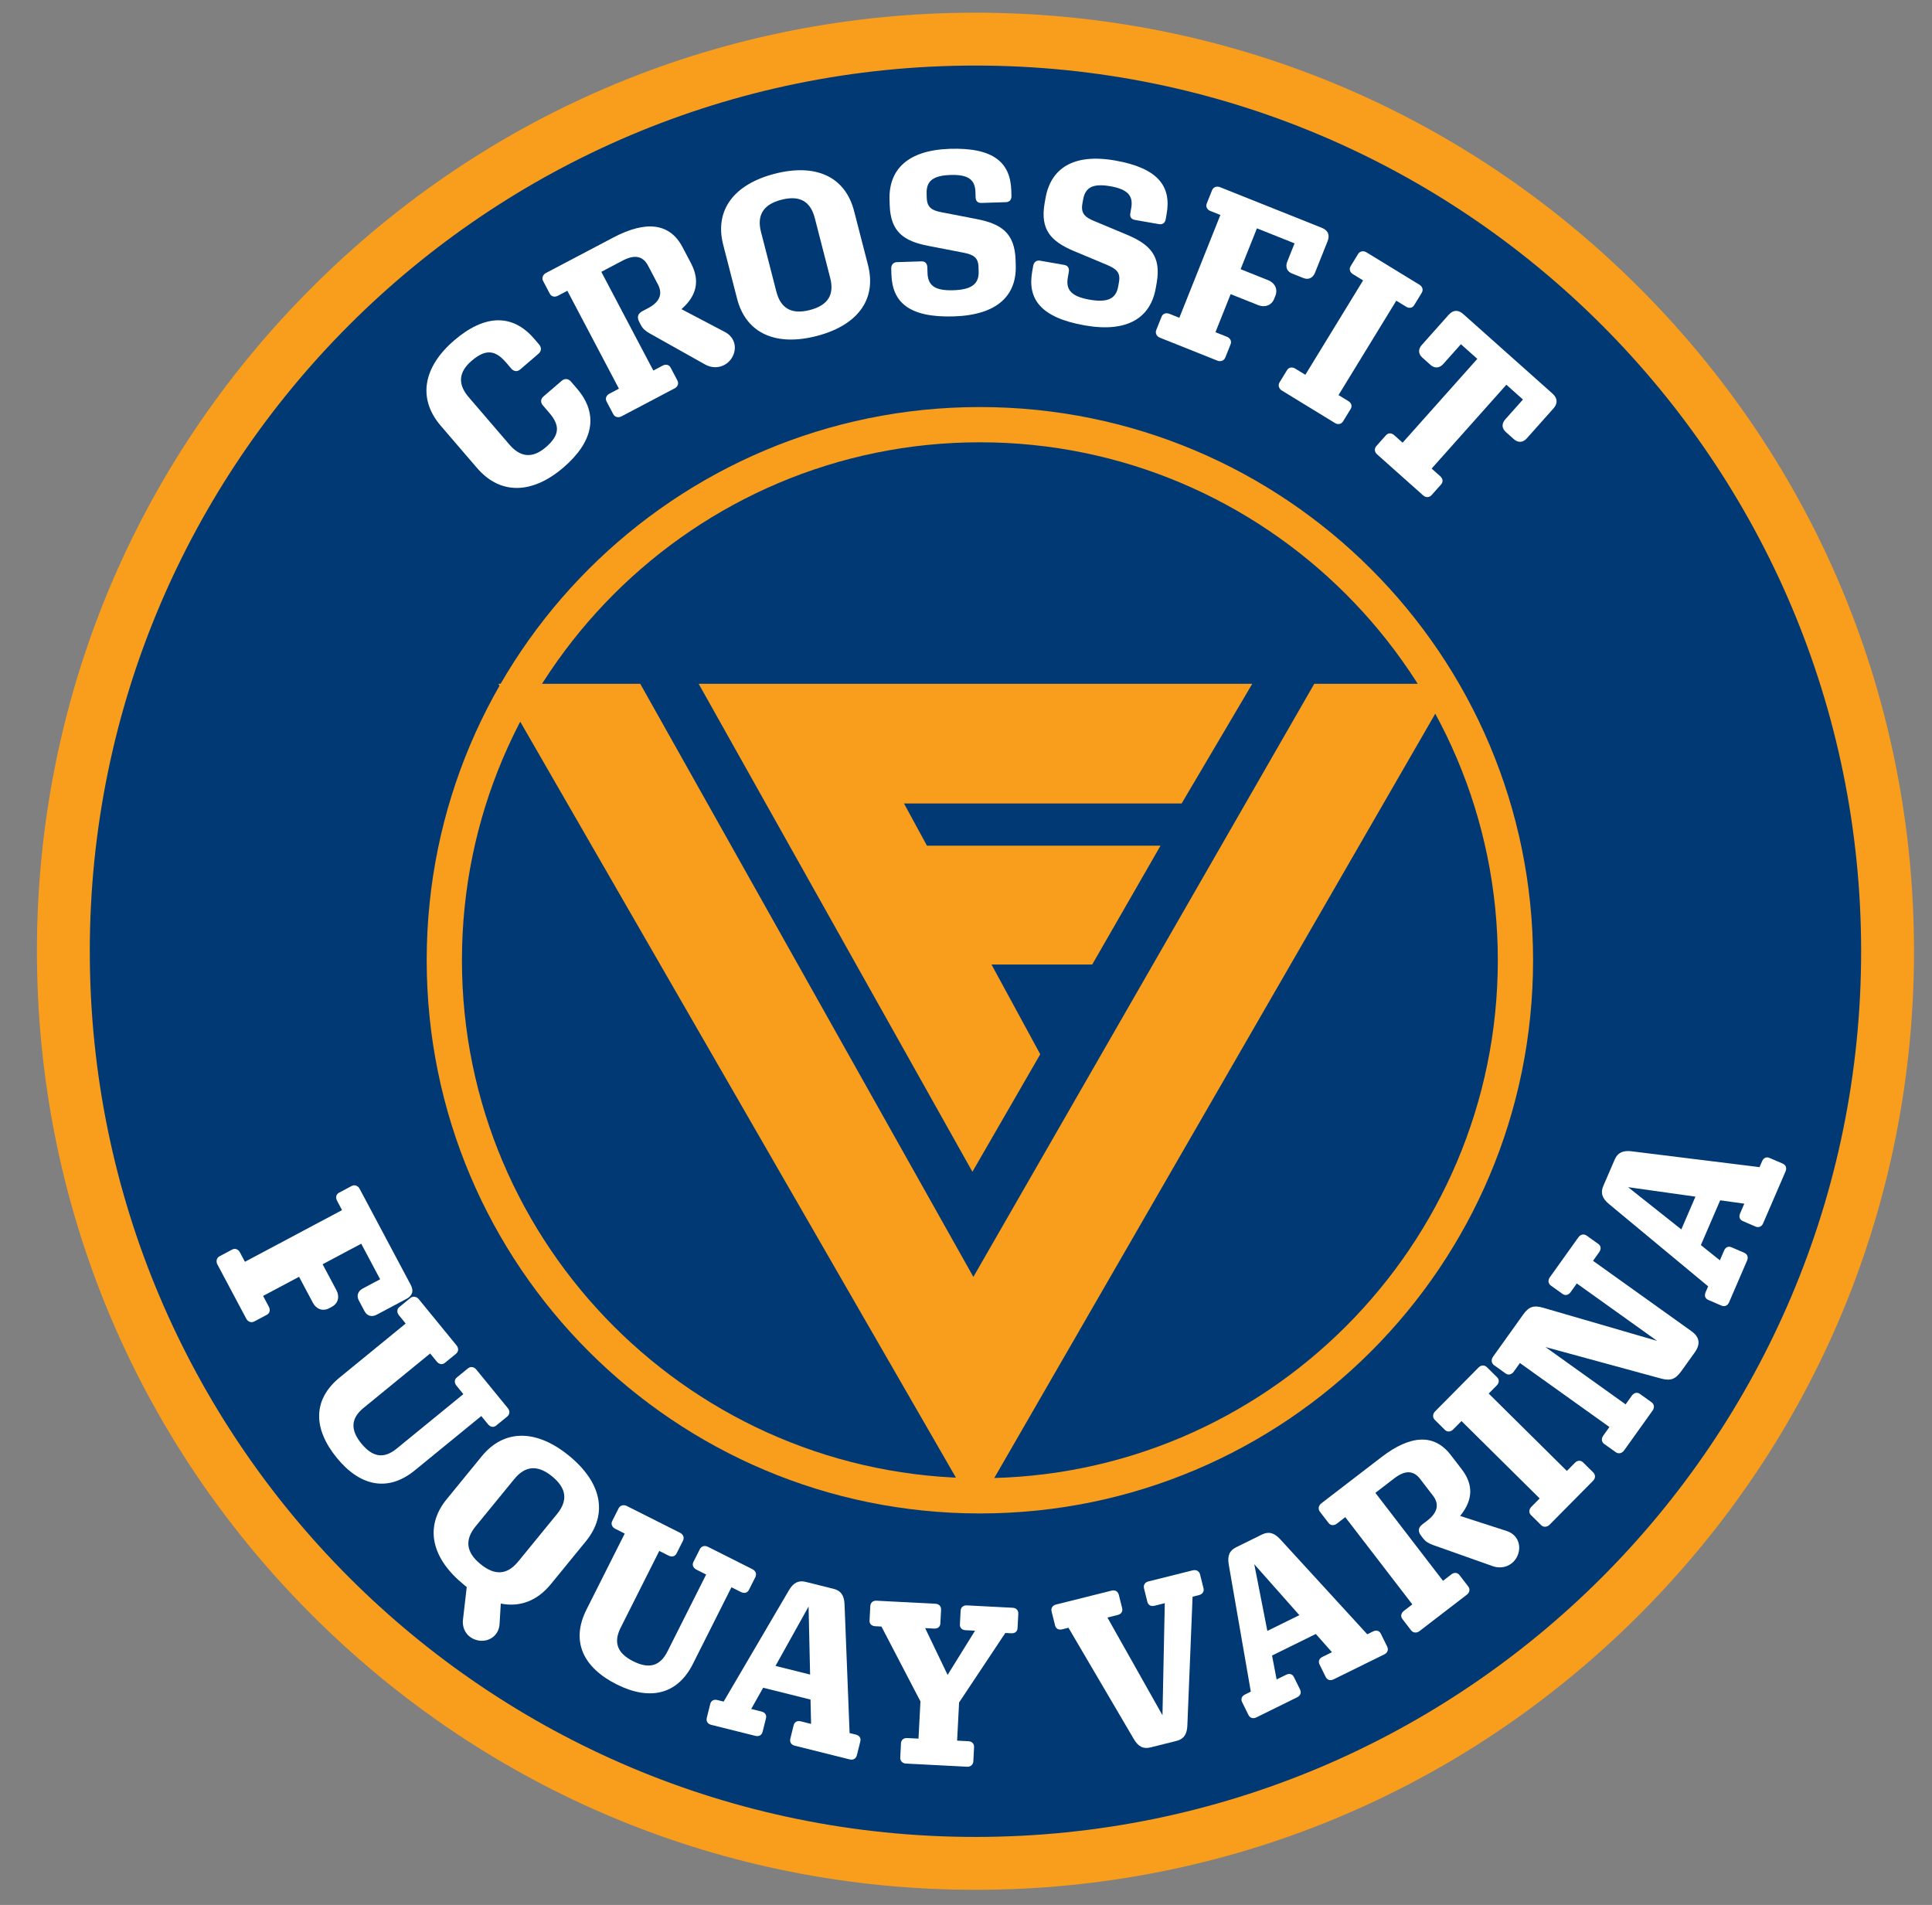
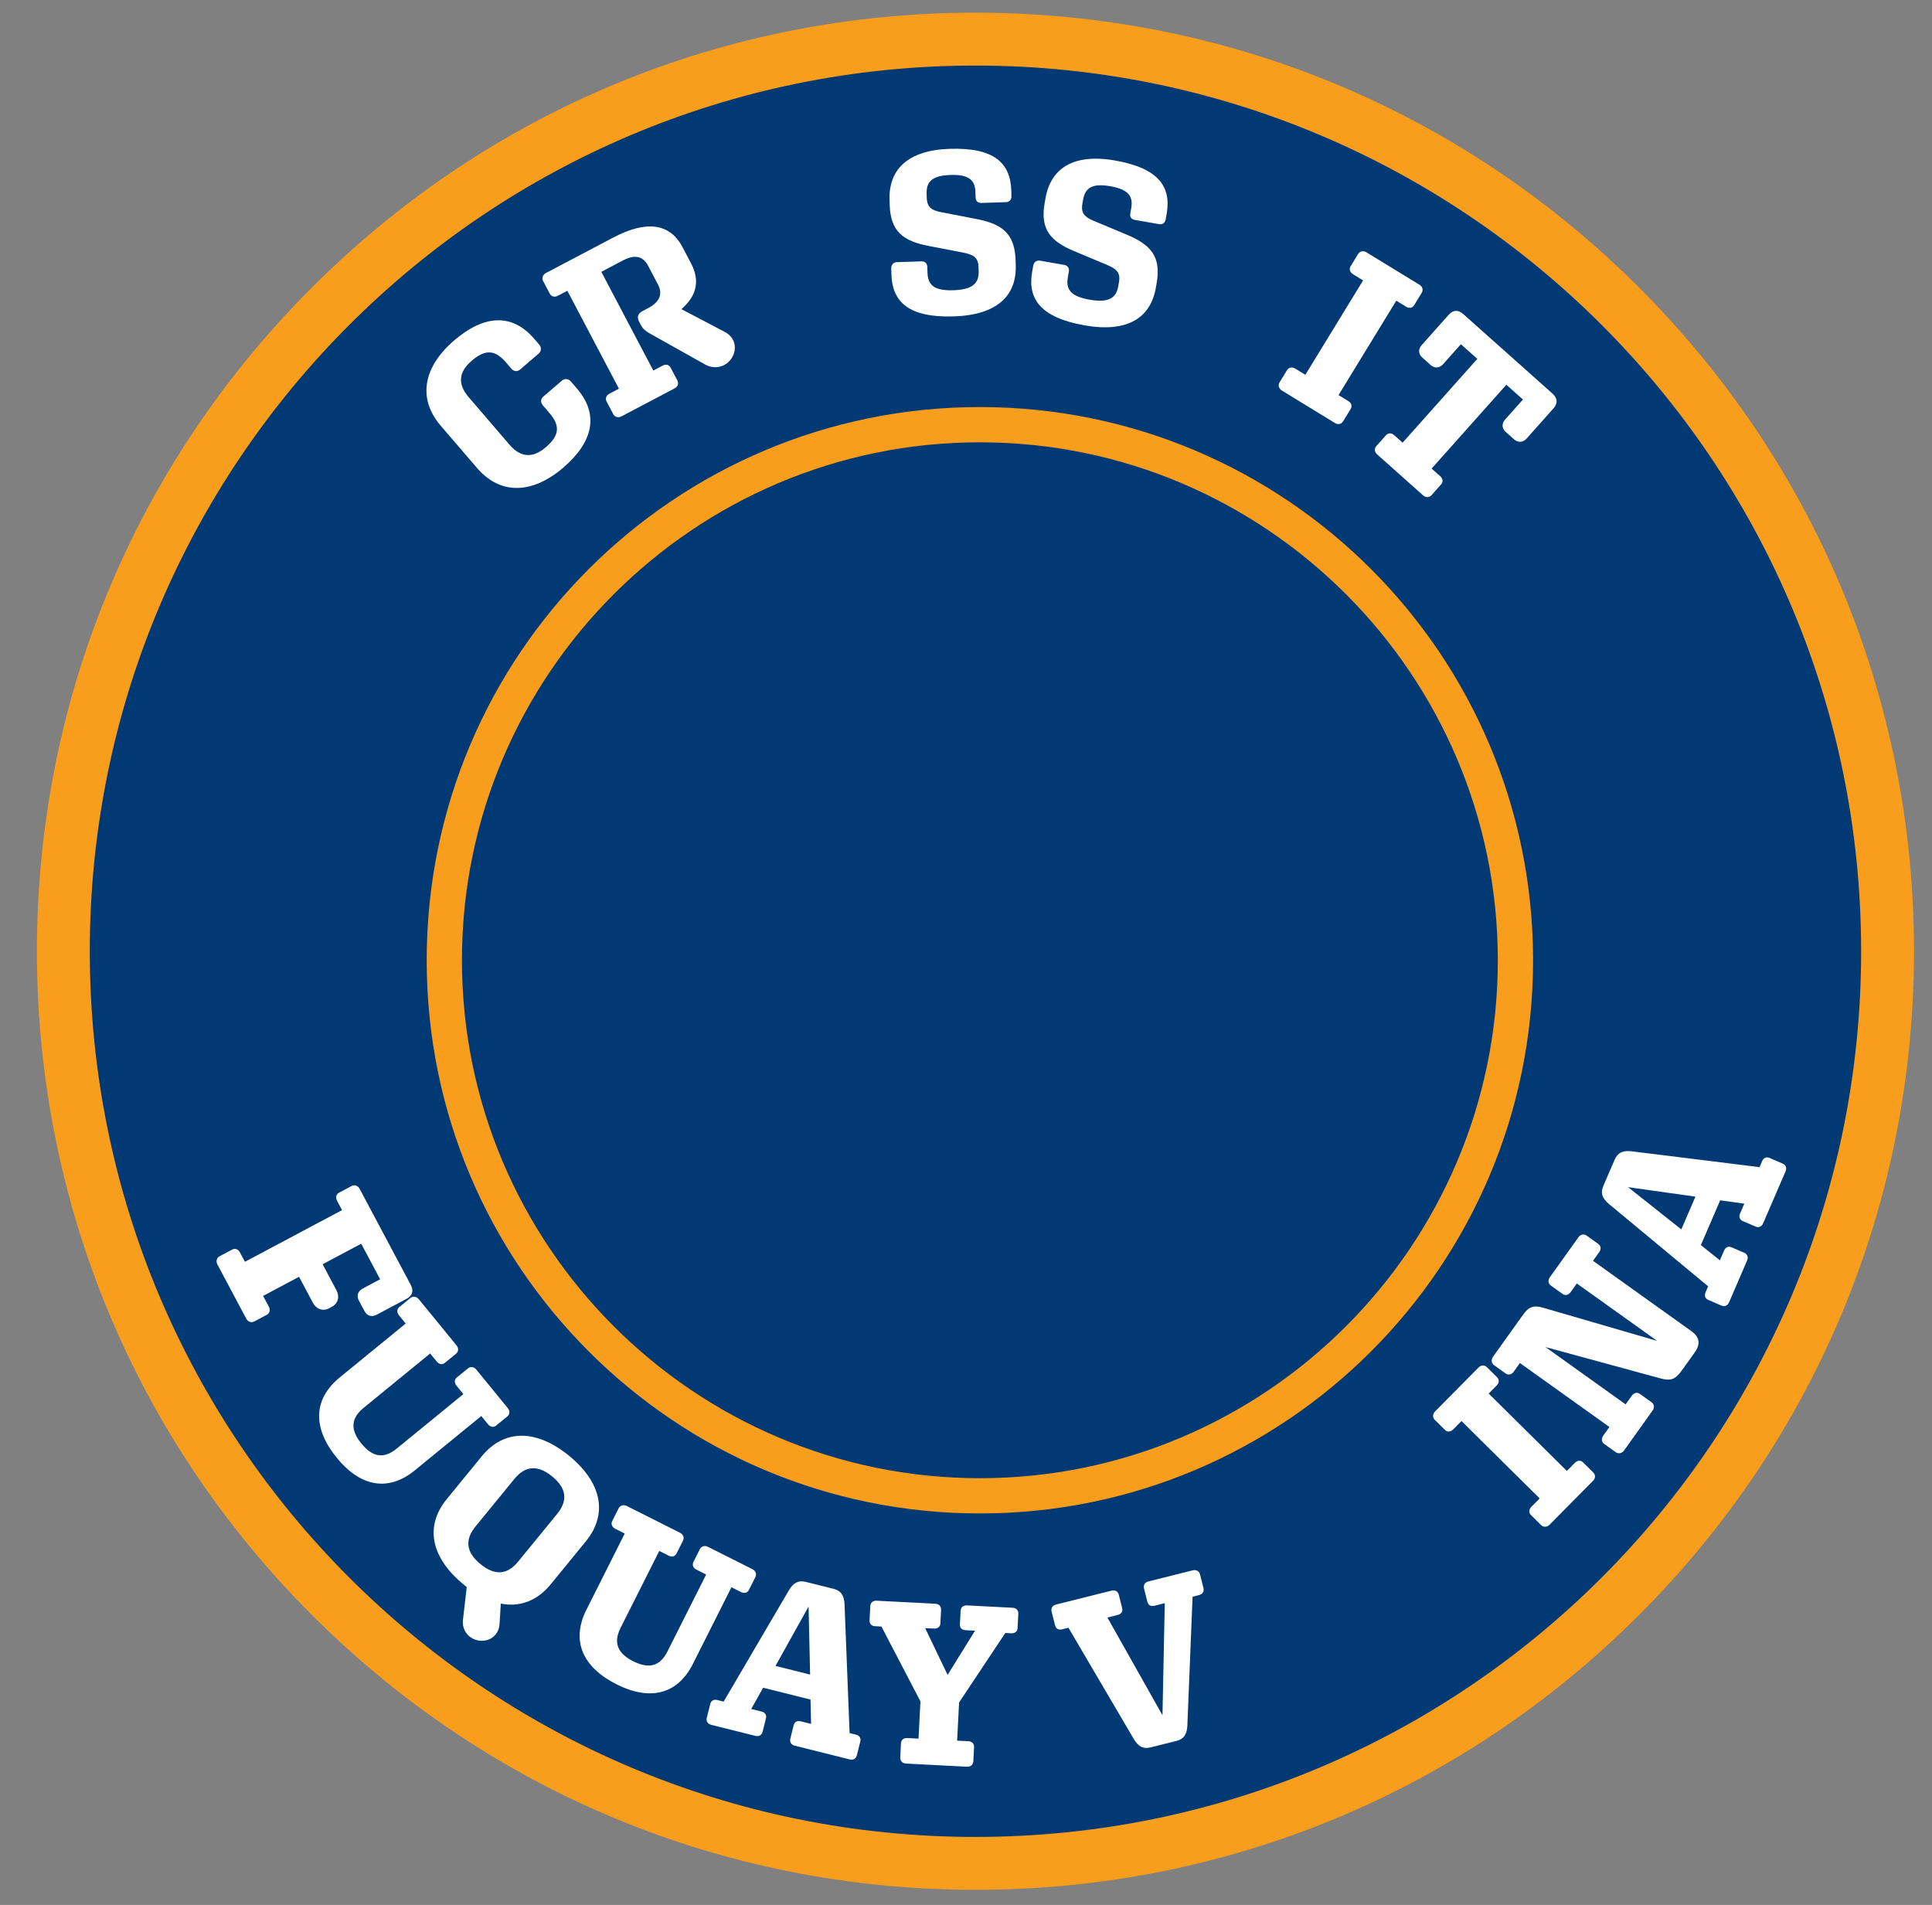
<svg xmlns="http://www.w3.org/2000/svg" xmlns:xlink="http://www.w3.org/1999/xlink" id="Layer_1" x="0px" y="0px" width="285px" height="281px" viewBox="0 0 285 281" xml:space="preserve">
  <rect x="0" y="0" width="285" height="281" fill="#808080" stroke="none" />
  <g>
    <defs>
      <rect id="SVGID_1_" x="-37" y="-41" width="360" height="360" />
    </defs>
    <clipPath id="SVGID_2_">
      <use xlink:href="#SVGID_1_" />
    </clipPath>
    <path clip-path="url(#SVGID_2_)" fill="#003974" d="M143.896,274.872c-74.191,0-134.55-60.359-134.55-134.551  c0-74.19,60.359-134.55,134.55-134.55c74.19,0,134.551,60.359,134.551,134.55C278.447,214.513,218.087,274.872,143.896,274.872" />
    <path clip-path="url(#SVGID_2_)" fill="#F99D1C" d="M143.896,9.671c72.155,0,130.649,58.494,130.649,130.65  s-58.494,130.649-130.649,130.649c-72.156,0-130.65-58.493-130.65-130.649S71.74,9.671,143.896,9.671 M143.896,1.871  c-36.981,0-71.75,14.401-97.899,40.551c-26.15,26.15-40.551,60.918-40.551,97.899c0,36.98,14.401,71.75,40.551,97.898  c26.15,26.15,60.918,40.552,97.899,40.552c36.98,0,71.748-14.401,97.898-40.552c26.15-26.148,40.551-60.918,40.551-97.898  c0-36.981-14.4-71.749-40.551-97.899C215.645,16.272,180.877,1.871,143.896,1.871" />
    <path clip-path="url(#SVGID_2_)" fill="#F99D1C" d="M144.548,65.244c42.13,0,76.403,34.275,76.403,76.404  c0,42.129-34.273,76.403-76.403,76.403c-42.129,0-76.404-34.274-76.404-76.403C68.144,99.519,102.418,65.244,144.548,65.244   M144.548,60.044c-45.068,0-81.604,36.536-81.604,81.604c0,45.067,36.536,81.604,81.604,81.604  c45.067,0,81.604-36.536,81.604-81.604C226.151,96.58,189.615,60.044,144.548,60.044" />
-     <path clip-path="url(#SVGID_2_)" fill="#F99D1C" d="M214.272,100.866l-70.354,121.93l-0.022-0.033l-0.059,0.103L73.519,100.866  h20.927l49.142,87.491l50.286-87.491H214.272z M143.445,172.85l0.062-0.104l9.947-17.229l-7.192-13.239h14.858l10.077-17.533  h-34.46l-3.379-6.219h40.949l10.423-17.657h-81.667l40.363,71.945L143.445,172.85z" />
    <path clip-path="url(#SVGID_2_)" fill="#FFFFFF" d="M83.101,68.975c-4.508,3.871-9.25,4.116-12.742,0.048l-5.34-6.218  c-3.492-4.068-2.533-8.717,1.975-12.588c4.404-3.783,8.542-4.049,11.812-0.24l0.712,0.829c0.4,0.466,0.36,0.996-0.081,1.374  l-2.694,2.314c-0.44,0.378-0.944,0.315-1.323-0.125l-0.756-0.881c-1.58-1.839-2.991-2.068-5.089-0.266  c-1.944,1.669-2.079,3.451-0.433,5.368l6.007,6.995c1.646,1.918,3.428,2.053,5.371,0.385c2.099-1.803,2.086-3.232,0.507-5.072  l-0.934-1.088c-0.379-0.44-0.364-0.948,0.076-1.326l2.695-2.314c0.44-0.378,0.97-0.338,1.37,0.129l0.89,1.036  C88.394,61.145,87.505,65.193,83.101,68.975" />
    <path clip-path="url(#SVGID_2_)" fill="#FFFFFF" d="M104.01,53.765l-8.162-4.578c-0.665-0.383-1.023-0.696-1.325-1.27L94.3,47.494  c-0.382-0.725-0.195-1.249,0.47-1.599l0.816-0.429c1.692-0.891,2.232-2.064,1.468-3.514l-1.464-2.78  c-0.764-1.45-2.02-1.637-3.743-0.73l-3.142,1.656l7.671,14.562l1.39-0.732c0.453-0.239,0.929-0.142,1.167,0.311l0.987,1.873  c0.239,0.453,0.066,0.93-0.388,1.169l-7.855,4.138c-0.453,0.239-0.975,0.128-1.213-0.325l-0.987-1.874  c-0.238-0.453-0.019-0.916,0.434-1.155l1.39-0.732l-7.608-14.441l-1.39,0.732c-0.453,0.239-0.959,0.158-1.197-0.296l-0.987-1.873  c-0.239-0.453-0.035-0.946,0.418-1.185l9.94-5.235c4.864-2.563,8.341-2.117,10.203,1.418l1.241,2.356  c1.337,2.538,0.926,4.762-1.398,6.796l6.456,3.392c1.452,0.779,1.823,2.436,0.967,3.814  C107.103,54.142,105.432,54.559,104.01,53.765" />
-     <path clip-path="url(#SVGID_2_)" fill="#FFFFFF" d="M114.28,25.631c5.952-1.533,10.379,0.325,11.716,5.516l2.044,7.936  c1.336,5.191-1.644,8.955-7.595,10.488c-5.919,1.524-10.379-0.325-11.716-5.516l-2.043-7.936  C105.349,30.928,108.361,27.155,114.28,25.631 M119.457,45.735c2.711-0.698,3.645-2.278,3.006-4.758l-2.265-8.796  c-0.638-2.48-2.219-3.412-4.93-2.714c-2.678,0.689-3.644,2.278-3.006,4.758l2.265,8.795  C115.165,45.5,116.779,46.425,119.457,45.735" />
    <path clip-path="url(#SVGID_2_)" fill="#FFFFFF" d="M149.181,28.088l0.025,0.819c0.019,0.546-0.279,0.897-0.825,0.915l-3.584,0.114  c-0.58,0.018-0.862-0.281-0.881-0.827l-0.023-0.785c-0.059-1.809-1.04-2.598-3.668-2.514c-2.594,0.082-3.593,0.9-3.535,2.743  l0.021,0.648c0.044,1.4,0.777,1.855,2.22,2.116l5.156,0.999c3.611,0.705,5.602,2.043,5.729,6.037l0.023,0.785  c0.141,4.403-2.672,7.328-9.123,7.533c-6.587,0.209-9.086-2.069-9.216-6.166l-0.028-0.887c-0.017-0.546,0.313-0.932,0.824-0.948  l3.653-0.117c0.512-0.016,0.83,0.316,0.847,0.862l0.027,0.853c0.059,1.843,1.074,2.632,3.805,2.545  c2.731-0.087,3.797-0.941,3.739-2.784l-0.021-0.649c-0.046-1.433-0.774-1.82-2.253-2.115l-5.157-0.998  c-3.61-0.705-5.566-2.044-5.692-6.038l-0.024-0.751c-0.14-4.403,2.603-7.326,8.918-7.527  C146.621,21.747,149.051,24.026,149.181,28.088" />
    <path clip-path="url(#SVGID_2_)" fill="#FFFFFF" d="M172.102,31.528l-0.142,0.808c-0.094,0.538-0.456,0.821-0.994,0.727  l-3.533-0.618c-0.571-0.101-0.787-0.45-0.693-0.989l0.135-0.774c0.313-1.783-0.488-2.755-3.079-3.209  c-2.556-0.447-3.702,0.15-4.019,1.967l-0.113,0.639c-0.241,1.38,0.383,1.974,1.744,2.524l4.845,2.028  c3.393,1.426,5.069,3.141,4.379,7.078l-0.135,0.774c-0.76,4.339-4.109,6.631-10.467,5.518c-6.494-1.137-8.478-3.876-7.771-7.913  l0.154-0.875c0.093-0.539,0.495-0.85,1-0.762l3.599,0.631c0.506,0.088,0.749,0.478,0.654,1.016l-0.146,0.841  c-0.318,1.817,0.516,2.795,3.208,3.266c2.69,0.471,3.908-0.148,4.227-1.965l0.112-0.639c0.248-1.413-0.389-1.94-1.777-2.53  l-4.845-2.027c-3.393-1.426-5.034-3.136-4.347-7.072l0.131-0.74c0.76-4.341,4.041-6.644,10.266-5.555  C170.887,24.797,172.802,27.524,172.102,31.528" />
-     <path clip-path="url(#SVGID_2_)" fill="#FFFFFF" d="M170.566,48.68l0.785-1.967c0.191-0.476,0.686-0.609,1.161-0.419l1.459,0.582  l6.055-15.163l-1.46-0.583c-0.477-0.19-0.742-0.627-0.553-1.103l0.785-1.967c0.19-0.476,0.698-0.641,1.173-0.451l15.005,5.99  c0.92,0.368,1.238,1.046,0.859,1.998l-1.85,4.631c-0.316,0.793-0.982,1.079-1.713,0.788l-1.682-0.671  c-0.729-0.291-1.015-0.957-0.698-1.75l1.076-2.697l-5.551-2.216l-2.407,6.027l4.062,1.621c0.982,0.393,1.46,1.319,1.066,2.302  l-0.177,0.444c-0.393,0.983-1.375,1.327-2.359,0.934l-4.06-1.621l-2.243,5.615l1.682,0.671c0.477,0.19,0.742,0.628,0.554,1.104  l-0.785,1.966c-0.191,0.476-0.698,0.642-1.174,0.452l-8.471-3.382C170.631,49.625,170.378,49.156,170.566,48.68" />
    <path clip-path="url(#SVGID_2_)" fill="#FFFFFF" d="M189.097,57.611c-0.438-0.268-0.608-0.773-0.342-1.209l1.105-1.807  c0.267-0.437,0.776-0.485,1.215-0.217l1.485,0.908l8.518-13.924l-1.485-0.908c-0.436-0.268-0.626-0.743-0.357-1.18l1.104-1.807  c0.269-0.437,0.795-0.514,1.233-0.247l7.836,4.795c0.436,0.267,0.579,0.754,0.311,1.191l-1.104,1.806  c-0.267,0.437-0.748,0.503-1.185,0.236l-1.457-0.891l-8.52,13.923l1.456,0.892c0.438,0.267,0.598,0.725,0.331,1.162l-1.106,1.806  c-0.267,0.437-0.766,0.533-1.201,0.265L189.097,57.611z" />
    <path clip-path="url(#SVGID_2_)" fill="#FFFFFF" d="M209.92,73.062l-6.782-6.043c-0.383-0.341-0.438-0.846-0.097-1.229l1.409-1.581  c0.341-0.382,0.825-0.362,1.208-0.021l1.249,1.113l11.021-12.366l-2.422-2.158l-2.613,2.932c-0.545,0.612-1.27,0.654-1.855,0.131  l-1.223-1.09c-0.613-0.546-0.629-1.247-0.083-1.858l3.953-4.437c0.681-0.765,1.43-0.784,2.17-0.125l13.156,11.724  c0.738,0.659,0.832,1.427,0.149,2.193l-3.953,4.436c-0.545,0.612-1.268,0.653-1.881,0.108l-1.197-1.068  c-0.611-0.545-0.629-1.245-0.082-1.857l2.611-2.932l-2.446-2.182L211.191,69.12l1.249,1.113c0.409,0.363,0.485,0.843,0.145,1.225  l-1.409,1.581C210.835,73.421,210.326,73.426,209.92,73.062" />
    <path clip-path="url(#SVGID_2_)" fill="#FFFFFF" d="M32.391,185.313l1.858-0.988c0.45-0.24,0.911-0.024,1.15,0.426l0.733,1.378  l14.325-7.622l-0.733-1.378c-0.24-0.45-0.161-0.953,0.288-1.191l1.858-0.988c0.45-0.24,0.941-0.039,1.18,0.41l7.542,14.175  c0.463,0.869,0.268,1.588-0.631,2.065l-4.375,2.328c-0.75,0.399-1.438,0.189-1.805-0.501l-0.845-1.588  c-0.367-0.688-0.156-1.379,0.593-1.776l2.547-1.355l-2.79-5.245l-5.694,3.03l2.041,3.836c0.494,0.929,0.261,1.937-0.668,2.431  l-0.419,0.225c-0.929,0.494-1.895,0.124-2.389-0.807l-2.041-3.836l-5.305,2.824l0.845,1.587c0.239,0.45,0.161,0.954-0.288,1.192  l-1.859,0.988c-0.449,0.239-0.94,0.039-1.18-0.41l-4.257-8.001C31.833,186.072,31.941,185.552,32.391,185.313" />
    <path clip-path="url(#SVGID_2_)" fill="#FFFFFF" d="M61.189,216.896c-3.943,3.223-8.057,2.374-11.494-1.832  c-3.545-4.338-3.573-8.611,0.423-11.877l9.727-7.949l-0.988-1.21c-0.322-0.396-0.343-0.903,0.051-1.227l1.63-1.332  c0.394-0.321,0.915-0.221,1.237,0.174l5.565,6.81c0.344,0.421,0.317,0.924-0.077,1.247l-1.631,1.332  c-0.394,0.322-0.867,0.226-1.211-0.195l-0.966-1.183l-9.833,8.035c-1.867,1.524-1.966,3.228-0.311,5.253  c1.675,2.051,3.342,2.267,5.209,0.742l9.833-8.035l-1.01-1.236c-0.343-0.421-0.343-0.904,0.051-1.226l1.63-1.332  c0.394-0.322,0.894-0.248,1.238,0.173l4.64,5.679c0.344,0.42,0.317,0.924-0.077,1.247l-1.63,1.332  c-0.394,0.322-0.867,0.226-1.211-0.195l-0.988-1.209L61.189,216.896z" />
    <path clip-path="url(#SVGID_2_)" fill="#FFFFFF" d="M68.297,238.918l0.554-4.809l-0.448-0.366  c-4.706-3.845-5.872-8.48-2.499-12.608l5.157-6.311c3.373-4.127,8.169-3.934,12.876-0.088c4.732,3.867,5.851,8.507,2.478,12.635  l-5.157,6.311c-2.062,2.522-4.628,3.409-7.384,2.866l-0.18,3.01c-0.097,1.675-1.518,2.663-3.011,2.451  C69.116,241.78,68.117,240.481,68.297,238.918 M70.875,230.721c2.156,1.762,3.972,1.579,5.583-0.394l5.715-6.993  c1.611-1.971,1.429-3.786-0.728-5.549c-2.129-1.74-3.971-1.579-5.582,0.394l-5.715,6.993  C68.537,227.144,68.746,228.98,70.875,230.721" />
    <path clip-path="url(#SVGID_2_)" fill="#FFFFFF" d="M102.209,245.454c-2.289,4.55-6.391,5.451-11.245,3.01  c-5.005-2.519-6.772-6.409-4.453-11.021l5.646-11.223l-1.396-0.703c-0.454-0.228-0.681-0.684-0.452-1.139l0.946-1.881  c0.228-0.455,0.745-0.575,1.2-0.348l7.857,3.952c0.485,0.245,0.666,0.716,0.438,1.171l-0.947,1.881  c-0.228,0.455-0.699,0.561-1.185,0.316l-1.365-0.687l-5.707,11.346c-1.083,2.153-0.48,3.749,1.856,4.924  c2.366,1.19,3.977,0.709,5.06-1.446l5.707-11.344l-1.425-0.718c-0.486-0.244-0.682-0.686-0.453-1.14l0.946-1.882  c0.229-0.455,0.715-0.591,1.201-0.346l6.552,3.296c0.485,0.244,0.666,0.715,0.437,1.17l-0.946,1.881  c-0.229,0.455-0.7,0.561-1.185,0.316l-1.396-0.701L102.209,245.454z" />
    <path clip-path="url(#SVGID_2_)" fill="#FFFFFF" d="M111.437,256.062l-6.523-1.629c-0.528-0.133-0.775-0.543-0.651-1.037  l0.51-2.043c0.123-0.494,0.526-0.708,1.053-0.576l0.923,0.229l9.63-16.424c0.667-1.128,1.424-1.499,2.478-1.235l4.118,1.027  c1.054,0.263,1.549,0.947,1.607,2.256l0.747,19.016l0.923,0.229c0.527,0.132,0.782,0.511,0.659,1.005l-0.51,2.042  c-0.124,0.494-0.535,0.741-1.063,0.611l-8.104-2.024c-0.526-0.132-0.774-0.543-0.65-1.037l0.493-1.977  c0.123-0.495,0.527-0.708,1.054-0.577l1.516,0.378l-0.084-3.591l-6.984-1.743l-1.762,3.13l1.516,0.38  c0.527,0.131,0.782,0.51,0.659,1.004l-0.493,1.977C112.375,255.946,111.962,256.193,111.437,256.062 M119.503,247.018  l-0.226-10.031l-4.88,8.756L119.503,247.018z" />
    <path clip-path="url(#SVGID_2_)" fill="#FFFFFF" d="M142.657,260.614l-9.019-0.468c-0.508-0.025-0.864-0.385-0.837-0.893  l0.108-2.102c0.027-0.51,0.415-0.796,0.924-0.769l1.661,0.085l0.285-5.492l-5.752-11.041l-0.916-0.047  c-0.542-0.027-0.866-0.35-0.839-0.858l0.109-2.104c0.026-0.507,0.382-0.83,0.925-0.801l8.68,0.449  c0.542,0.027,0.863,0.385,0.837,0.893l-0.104,2c-0.026,0.509-0.38,0.797-0.923,0.77l-1.322-0.068l3.314,6.902l4.044-6.521  l-1.391-0.073c-0.542-0.027-0.865-0.35-0.84-0.858l0.104-2c0.026-0.509,0.384-0.83,0.926-0.804l6.747,0.351  c0.543,0.028,0.864,0.385,0.838,0.893l-0.11,2.103c-0.024,0.509-0.381,0.796-0.923,0.768l-0.881-0.045l-6.821,10.253l-0.291,5.628  l1.661,0.086c0.509,0.027,0.867,0.352,0.84,0.86l-0.108,2.102C143.556,260.32,143.166,260.64,142.657,260.614" />
    <path clip-path="url(#SVGID_2_)" fill="#FFFFFF" d="M173.551,256.805l-3.82,0.955c-1.086,0.272-1.812-0.106-2.479-1.234  l-9.636-16.413l-0.921,0.23c-0.528,0.132-0.931-0.082-1.055-0.576l-0.512-2.041c-0.123-0.494,0.124-0.906,0.65-1.038l8.2-2.052  c0.526-0.133,0.938,0.114,1.062,0.608l0.494,1.977c0.123,0.494-0.131,0.873-0.658,1.005l-1.515,0.379l8.121,14.413l0.341-16.531  l-1.514,0.379c-0.527,0.131-0.931-0.082-1.055-0.576l-0.493-1.976c-0.124-0.493,0.123-0.905,0.649-1.037l6.521-1.632  c0.525-0.131,0.972,0.106,1.095,0.601l0.51,2.041c0.124,0.495-0.164,0.881-0.689,1.014l-0.924,0.231l-0.77,19.017  C175.098,255.857,174.604,256.54,173.551,256.805" />
-     <path clip-path="url(#SVGID_2_)" fill="#FFFFFF" d="M191.357,250.367l-6.031,2.971c-0.486,0.239-0.94,0.086-1.167-0.371  l-0.929-1.89c-0.225-0.455-0.056-0.881,0.431-1.119l0.854-0.422l-3.257-18.755c-0.221-1.292,0.117-2.063,1.093-2.544l3.807-1.875  c0.976-0.479,1.793-0.277,2.684,0.685l12.852,14.03l0.852-0.42c0.487-0.239,0.929-0.115,1.152,0.342l0.93,1.888  c0.227,0.457,0.07,0.912-0.417,1.152l-7.491,3.689c-0.487,0.24-0.941,0.085-1.167-0.371l-0.899-1.829  c-0.226-0.456-0.056-0.88,0.431-1.121l1.402-0.688l-2.383-2.688l-6.457,3.181l0.676,3.525l1.402-0.688  c0.486-0.24,0.927-0.116,1.151,0.341l0.9,1.827C191.999,249.674,191.845,250.128,191.357,250.367 M191.674,238.254l-6.65-7.511  l1.929,9.835L191.674,238.254z" />
-     <path clip-path="url(#SVGID_2_)" fill="#FFFFFF" d="M220.193,231.025l-8.771-3.108c-0.716-0.263-1.12-0.509-1.513-1.021  l-0.289-0.377c-0.497-0.646-0.402-1.19,0.189-1.646l0.729-0.559c1.507-1.159,1.839-2.398,0.845-3.69l-1.904-2.477  c-0.992-1.292-2.256-1.265-3.79-0.084l-2.799,2.15l9.974,12.976l1.237-0.952c0.404-0.312,0.887-0.296,1.196,0.107l1.284,1.668  c0.31,0.405,0.22,0.902-0.184,1.212l-6.997,5.38c-0.404,0.311-0.935,0.29-1.244-0.114l-1.283-1.669  c-0.312-0.403-0.174-0.896,0.229-1.204l1.238-0.952l-9.89-12.867l-1.238,0.953c-0.404,0.311-0.914,0.316-1.224-0.088l-1.282-1.668  c-0.312-0.405-0.195-0.922,0.209-1.233l8.854-6.806c4.334-3.332,7.816-3.481,10.236-0.332l1.615,2.099  c1.738,2.262,1.71,4.51-0.225,6.896l6.898,2.233c1.554,0.519,2.198,2.078,1.591,3.572  C223.287,230.873,221.72,231.563,220.193,231.025" />
    <path clip-path="url(#SVGID_2_)" fill="#FFFFFF" d="M228.585,224.916c-0.358,0.36-0.888,0.412-1.248,0.054l-1.496-1.481  c-0.361-0.357-0.292-0.861,0.065-1.224l1.218-1.23l-11.53-11.414l-1.218,1.23c-0.358,0.361-0.862,0.437-1.226,0.078l-1.495-1.481  c-0.361-0.357-0.315-0.886,0.042-1.249l6.423-6.488c0.359-0.361,0.862-0.39,1.226-0.03l1.495,1.48  c0.361,0.358,0.315,0.839-0.042,1.199l-1.193,1.207l11.531,11.414l1.193-1.206c0.358-0.36,0.839-0.412,1.199-0.053l1.496,1.48  c0.362,0.358,0.34,0.861-0.017,1.224L228.585,224.916z" />
    <path clip-path="url(#SVGID_2_)" fill="#FFFFFF" d="M250.015,199.476l-1.976,2.762c-0.908,1.27-1.648,1.491-3.078,1.096  l-16.976-4.625l11.819,8.451l0.908-1.271c0.317-0.441,0.782-0.567,1.197-0.271l1.711,1.225c0.414,0.296,0.474,0.797,0.158,1.238  l-4.205,5.883c-0.297,0.414-0.81,0.549-1.224,0.252l-1.714-1.224c-0.413-0.296-0.426-0.805-0.13-1.22l0.909-1.271l-13.202-9.437  l-0.907,1.27c-0.297,0.414-0.781,0.568-1.196,0.272l-1.712-1.225c-0.414-0.297-0.453-0.824-0.157-1.238l4.461-6.242  c0.85-1.188,1.572-1.381,2.925-0.997l16.827,4.892l-11.848-8.47l-0.908,1.271c-0.316,0.441-0.782,0.567-1.197,0.272l-1.712-1.225  c-0.414-0.296-0.473-0.797-0.157-1.239l4.205-5.883c0.317-0.442,0.811-0.548,1.225-0.252l1.713,1.225  c0.414,0.295,0.444,0.777,0.13,1.218l-0.909,1.271l14.527,10.386C250.766,197.257,250.843,198.315,250.015,199.476" />
    <path clip-path="url(#SVGID_2_)" fill="#FFFFFF" d="M257.723,185.942l-2.661,6.173c-0.216,0.499-0.661,0.675-1.13,0.474  l-1.933-0.834c-0.467-0.2-0.613-0.633-0.397-1.132l0.376-0.874l-14.647-12.157c-1.005-0.841-1.249-1.647-0.819-2.645l1.682-3.897  c0.43-0.998,1.183-1.375,2.484-1.22l18.882,2.337l0.377-0.873c0.216-0.498,0.631-0.688,1.098-0.486l1.933,0.833  c0.467,0.201,0.646,0.648,0.431,1.146l-3.309,7.669c-0.214,0.499-0.661,0.676-1.129,0.475l-1.87-0.808  c-0.467-0.201-0.612-0.634-0.397-1.132l0.617-1.435l-3.556-0.498l-2.85,6.607l2.804,2.245l0.618-1.434  c0.215-0.499,0.63-0.689,1.097-0.488l1.871,0.806C257.76,184.998,257.938,185.444,257.723,185.942 M250.104,176.52l-9.934-1.399  l7.851,6.231L250.104,176.52z" />
  </g>
</svg>